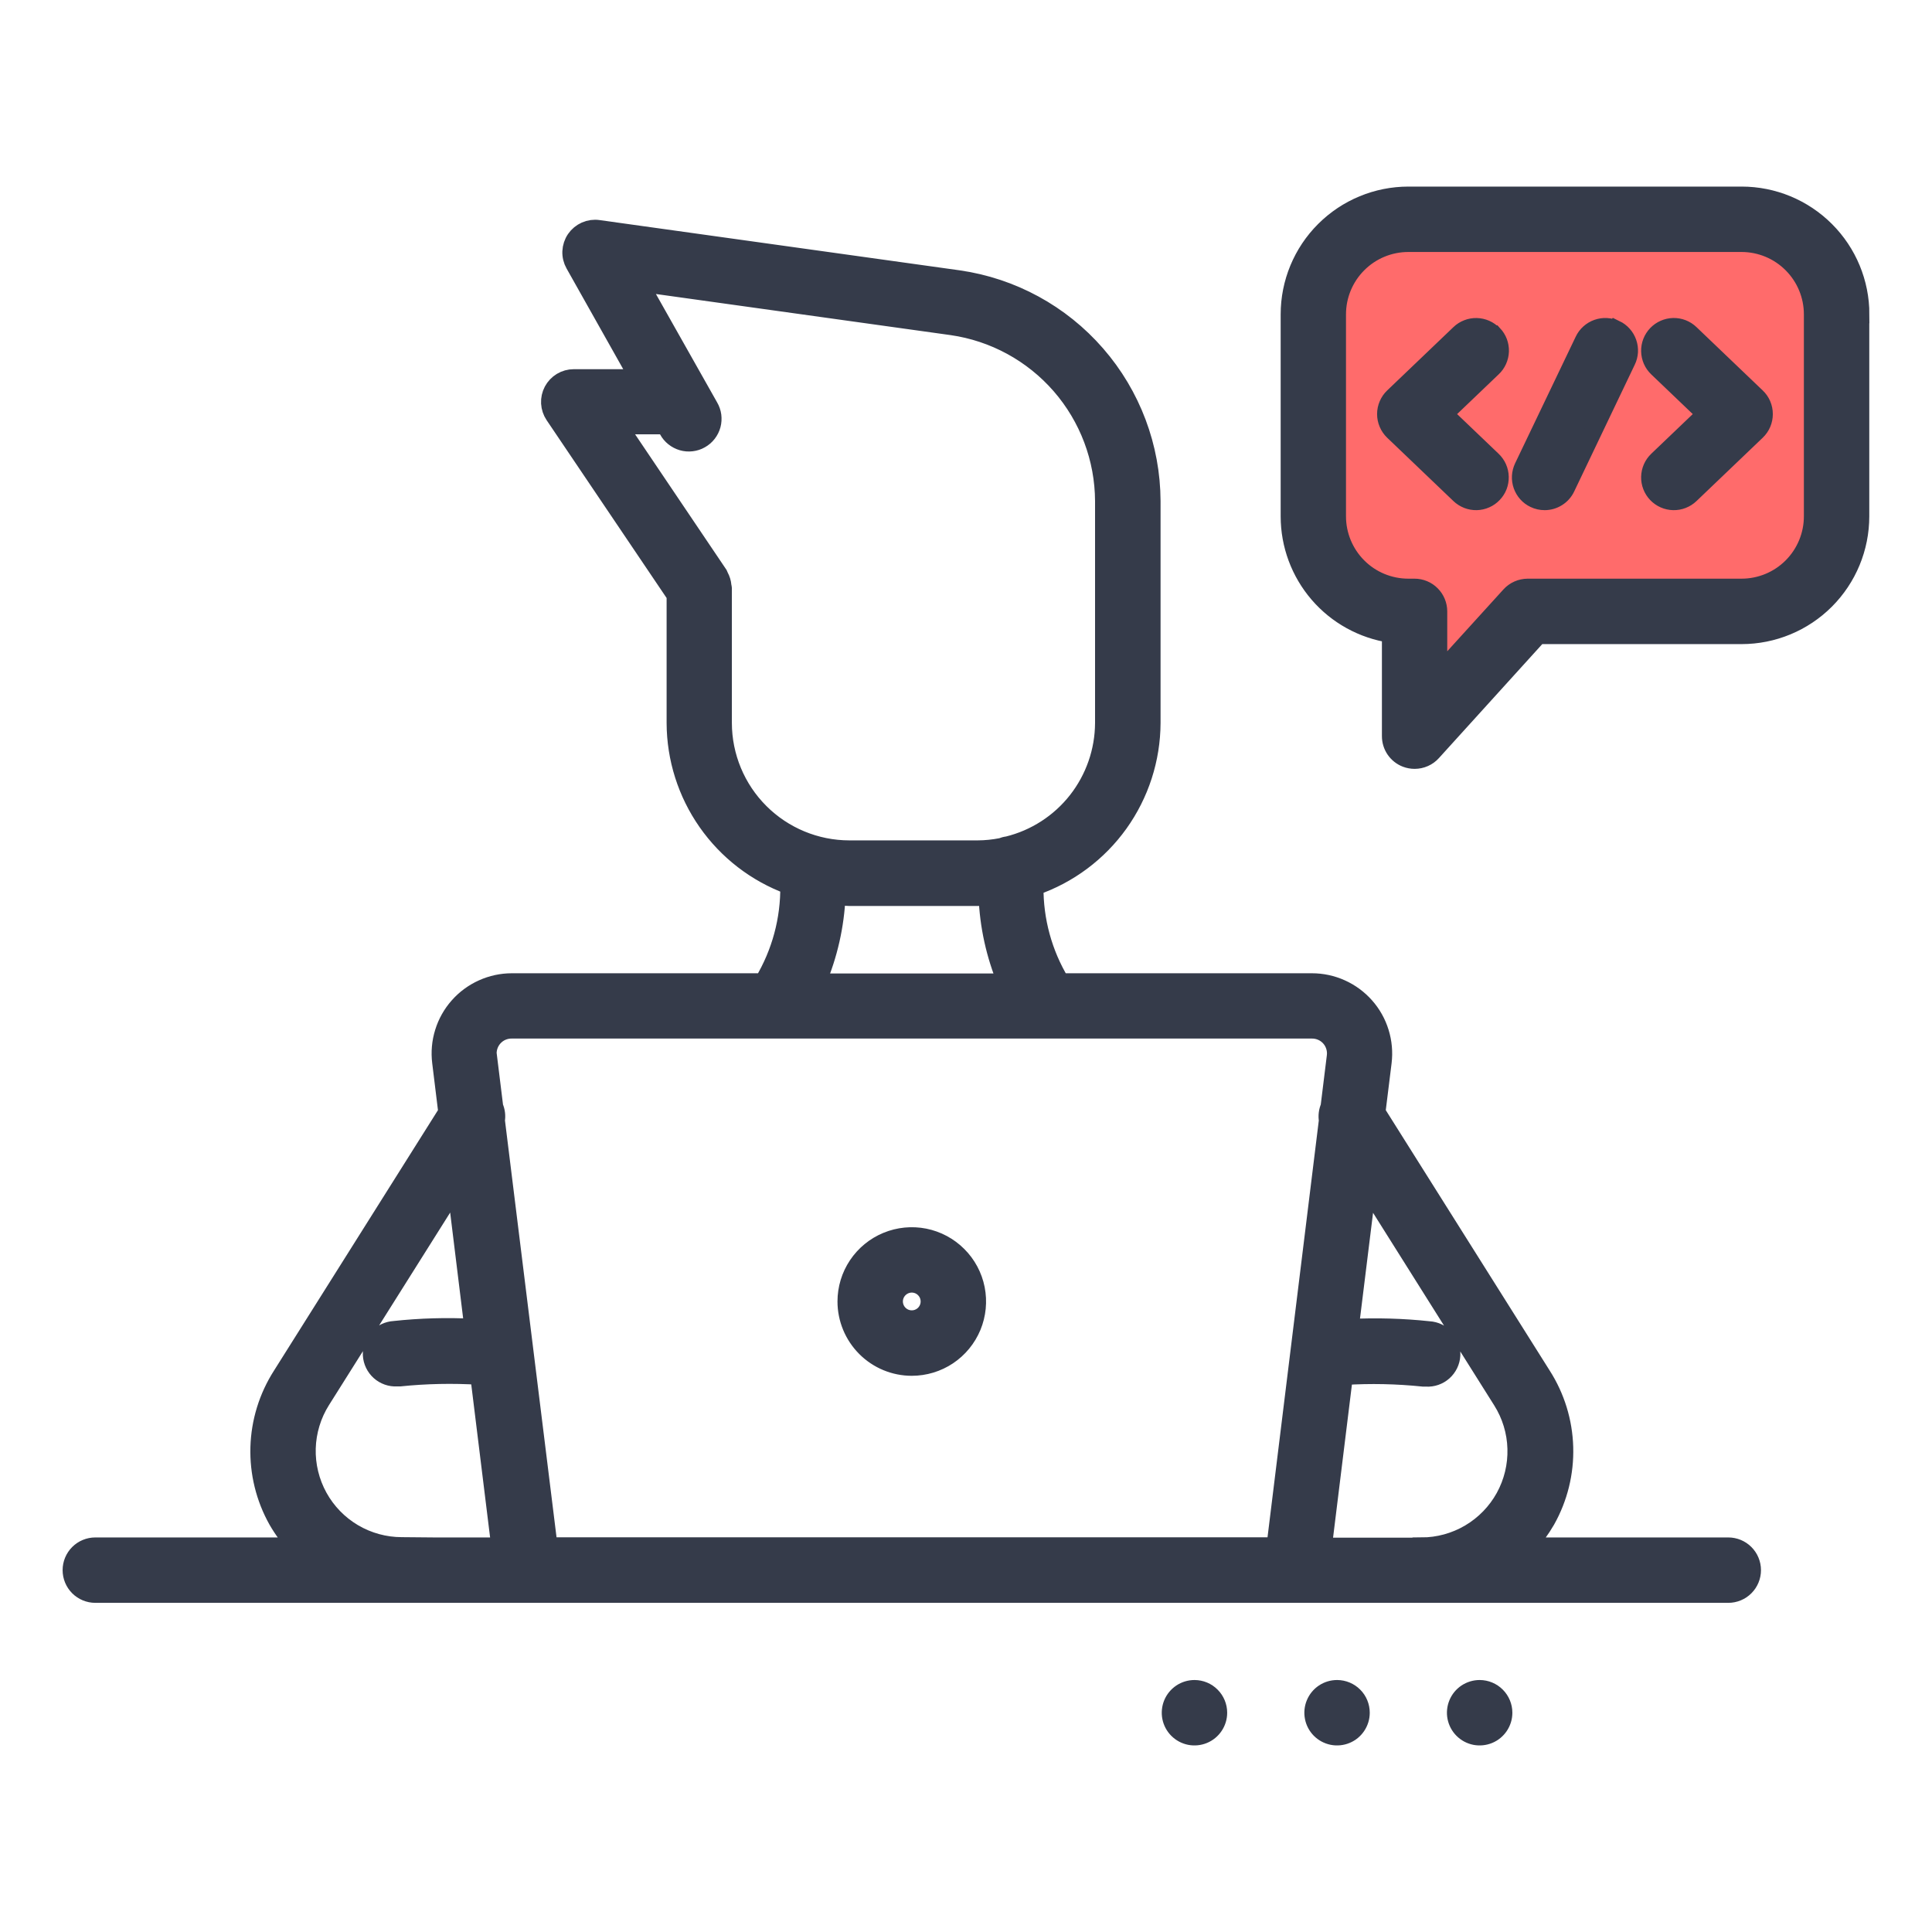
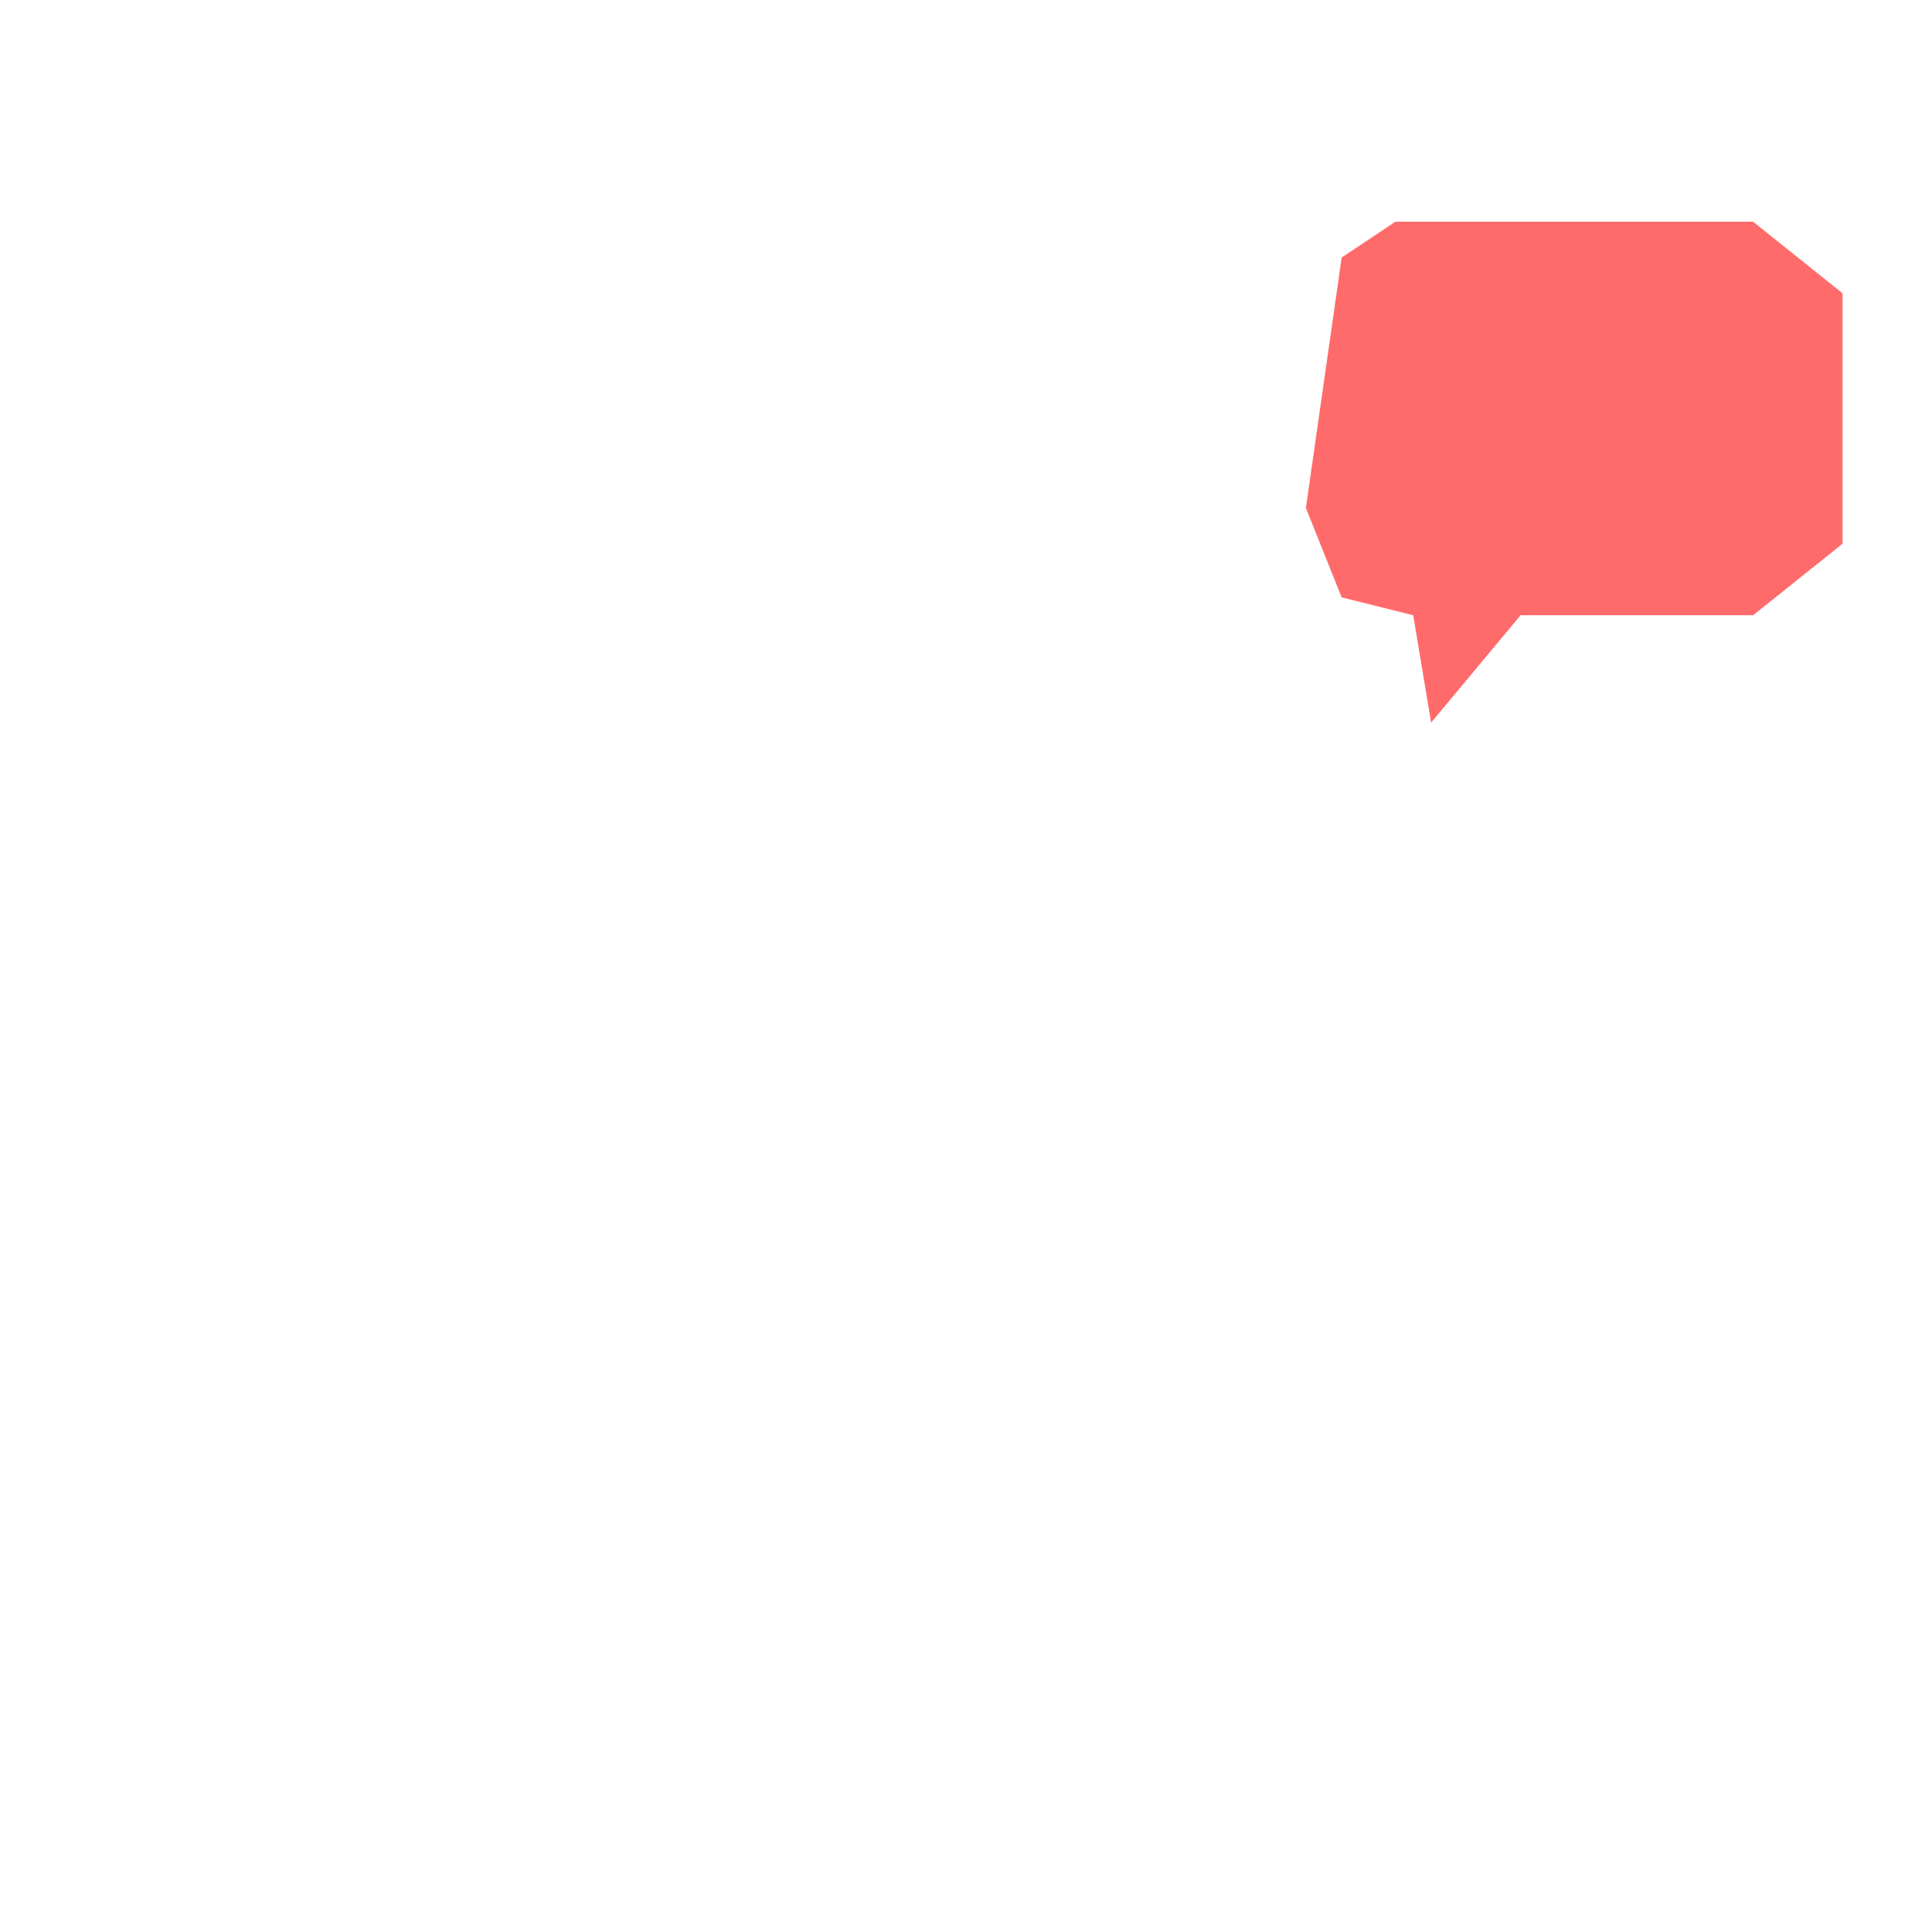
<svg xmlns="http://www.w3.org/2000/svg" width="54" height="54" viewBox="0 0 54 54" fill="none">
  <path d="M39 6.197L37.5 7.197L36.5 14.197L37.5 16.697L39.5 17.197L40 20.197L42.5 17.197H49L51.5 15.197V8.197L49 6.197H39Z" fill="#FF6B6B" />
-   <path d="M23.658 36.376C23.658 36.015 23.765 35.662 23.966 35.362C24.167 35.062 24.452 34.828 24.786 34.69C25.12 34.552 25.487 34.516 25.841 34.586C26.196 34.657 26.521 34.831 26.776 35.087C27.032 35.342 27.206 35.668 27.276 36.022C27.346 36.376 27.31 36.743 27.172 37.077C27.033 37.411 26.799 37.696 26.499 37.897C26.199 38.097 25.846 38.204 25.484 38.204C25 38.204 24.535 38.011 24.193 37.668C23.851 37.325 23.658 36.861 23.658 36.376ZM24.986 36.376C24.986 36.475 25.015 36.571 25.07 36.653C25.125 36.735 25.203 36.799 25.294 36.837C25.385 36.874 25.485 36.884 25.581 36.865C25.678 36.846 25.767 36.798 25.837 36.729C25.906 36.659 25.954 36.57 25.973 36.474C25.992 36.377 25.982 36.277 25.945 36.186C25.907 36.095 25.843 36.017 25.761 35.962C25.679 35.907 25.583 35.878 25.484 35.878C25.352 35.879 25.226 35.931 25.132 36.025C25.039 36.118 24.986 36.244 24.986 36.376ZM48.97 43.886C48.97 44.062 48.9 44.231 48.775 44.356C48.651 44.48 48.482 44.55 48.306 44.55H2.664C2.488 44.55 2.319 44.48 2.195 44.356C2.07 44.231 2 44.062 2 43.886C2 43.71 2.07 43.541 2.195 43.416C2.319 43.292 2.488 43.222 2.664 43.222H8.289C8.082 42.999 7.901 42.754 7.75 42.491C7.401 41.869 7.228 41.163 7.249 40.45C7.27 39.737 7.485 39.043 7.87 38.442L12.5 31.087L12.329 29.69C12.294 29.41 12.319 29.126 12.403 28.856C12.486 28.587 12.626 28.338 12.813 28.127C13 27.915 13.23 27.746 13.487 27.63C13.744 27.514 14.023 27.453 14.305 27.453H21.331C21.82 26.637 22.072 25.701 22.059 24.75C21.13 24.407 20.327 23.788 19.759 22.976C19.191 22.164 18.885 21.198 18.882 20.207V16.638L15.486 11.605C15.419 11.505 15.38 11.389 15.373 11.268C15.367 11.148 15.393 11.028 15.45 10.921C15.507 10.815 15.591 10.726 15.694 10.664C15.797 10.602 15.916 10.569 16.036 10.569H17.847L16.054 7.383C15.993 7.275 15.963 7.152 15.968 7.029C15.974 6.905 16.013 6.785 16.083 6.682C16.153 6.58 16.25 6.499 16.363 6.449C16.477 6.399 16.602 6.381 16.724 6.399L26.793 7.804C28.286 8.019 29.653 8.763 30.643 9.902C31.634 11.04 32.182 12.496 32.188 14.005V20.207C32.184 21.214 31.867 22.195 31.281 23.015C30.695 23.834 29.868 24.451 28.916 24.779C28.907 25.721 29.159 26.646 29.644 27.453H36.668C36.951 27.453 37.23 27.513 37.487 27.629C37.745 27.745 37.975 27.915 38.162 28.126C38.349 28.337 38.489 28.586 38.572 28.856C38.656 29.126 38.681 29.41 38.647 29.69L38.474 31.087L43.103 38.441C43.488 39.042 43.702 39.737 43.722 40.45C43.743 41.163 43.569 41.869 43.219 42.491C43.067 42.754 42.887 42.999 42.681 43.222H48.306C48.482 43.222 48.651 43.292 48.775 43.416C48.9 43.541 48.97 43.71 48.97 43.886ZM23.739 23.739H27.326C27.549 23.738 27.771 23.715 27.99 23.672C28.047 23.649 28.107 23.633 28.168 23.626C28.933 23.438 29.614 22.999 30.101 22.38C30.588 21.76 30.854 20.995 30.857 20.207V14.005C30.852 12.816 30.42 11.669 29.64 10.772C28.859 9.875 27.782 9.288 26.605 9.119L17.867 7.9L19.826 11.37C19.871 11.446 19.9 11.53 19.912 11.617C19.923 11.705 19.918 11.794 19.895 11.879C19.872 11.964 19.832 12.043 19.778 12.113C19.724 12.183 19.656 12.241 19.579 12.284C19.503 12.328 19.418 12.355 19.331 12.365C19.243 12.376 19.154 12.368 19.07 12.344C18.985 12.319 18.906 12.278 18.837 12.223C18.768 12.168 18.711 12.1 18.669 12.022L18.596 11.889H17.281L20.092 16.058C20.101 16.076 20.109 16.096 20.116 16.115C20.137 16.154 20.155 16.196 20.168 16.238C20.181 16.282 20.19 16.326 20.194 16.371C20.194 16.393 20.206 16.411 20.206 16.433V20.209C20.208 21.145 20.581 22.043 21.243 22.704C21.905 23.366 22.803 23.738 23.739 23.739ZM22.837 27.459H28.132C27.812 26.692 27.632 25.875 27.601 25.046C27.509 25.046 27.422 25.073 27.335 25.073H23.748C23.623 25.073 23.505 25.046 23.383 25.037C23.347 25.869 23.162 26.687 22.837 27.453V27.459ZM13.641 29.524L13.815 30.936C13.868 31.056 13.884 31.188 13.862 31.316L15.323 43.126C15.323 43.157 15.32 43.188 15.316 43.218H35.66C35.658 43.187 35.658 43.157 35.66 43.126L37.113 31.316C37.091 31.188 37.108 31.056 37.16 30.936L37.334 29.524C37.346 29.43 37.337 29.335 37.309 29.245C37.281 29.154 37.234 29.071 37.171 29C37.108 28.93 37.031 28.873 36.944 28.835C36.858 28.797 36.764 28.777 36.67 28.778H14.3C14.206 28.777 14.112 28.797 14.025 28.835C13.939 28.873 13.862 28.93 13.799 29C13.736 29.071 13.689 29.154 13.661 29.245C13.633 29.335 13.624 29.43 13.636 29.524H13.641ZM12.121 43.222H13.981L13.394 38.455C12.653 38.41 11.91 38.425 11.172 38.501H11.095C10.918 38.511 10.745 38.45 10.614 38.333C10.482 38.215 10.402 38.05 10.392 37.874C10.382 37.698 10.443 37.525 10.56 37.394C10.678 37.262 10.843 37.182 11.019 37.172C11.753 37.093 12.492 37.072 13.229 37.11L12.745 33.164L8.982 39.142C8.729 39.544 8.589 40.007 8.575 40.481C8.562 40.956 8.676 41.425 8.905 41.841C9.135 42.257 9.471 42.603 9.88 42.845C10.289 43.086 10.755 43.214 11.23 43.214L12.121 43.222ZM39.728 43.222C40.203 43.222 40.669 43.094 41.078 42.853C41.487 42.611 41.824 42.265 42.054 41.849C42.283 41.433 42.397 40.963 42.383 40.488C42.37 40.013 42.229 39.551 41.976 39.149L38.215 33.171L37.728 37.116C38.466 37.08 39.206 37.1 39.94 37.179C40.117 37.189 40.282 37.269 40.399 37.4C40.516 37.532 40.577 37.705 40.567 37.881C40.557 38.057 40.477 38.222 40.345 38.34C40.214 38.457 40.041 38.517 39.865 38.507C39.839 38.509 39.813 38.509 39.788 38.507C39.049 38.43 38.305 38.414 37.564 38.461L36.977 43.228H39.728V43.222ZM33.386 47.207C33.255 47.207 33.126 47.246 33.017 47.319C32.908 47.392 32.822 47.496 32.772 47.617C32.722 47.739 32.709 47.872 32.734 48.001C32.76 48.13 32.823 48.248 32.916 48.341C33.009 48.434 33.127 48.497 33.256 48.523C33.385 48.548 33.519 48.535 33.64 48.485C33.761 48.435 33.865 48.35 33.938 48.24C34.011 48.131 34.05 48.003 34.05 47.871C34.05 47.696 33.98 47.527 33.856 47.403C33.733 47.278 33.564 47.208 33.389 47.207H33.386ZM37.371 47.207C37.24 47.207 37.111 47.246 37.002 47.319C36.893 47.392 36.808 47.496 36.758 47.617C36.707 47.739 36.694 47.872 36.72 48.001C36.745 48.13 36.809 48.248 36.901 48.341C36.994 48.434 37.113 48.497 37.242 48.523C37.37 48.548 37.504 48.535 37.625 48.485C37.747 48.435 37.85 48.35 37.923 48.24C37.996 48.131 38.035 48.003 38.035 47.871C38.035 47.696 37.966 47.527 37.842 47.403C37.718 47.278 37.55 47.208 37.374 47.207H37.371ZM41.356 47.207C41.225 47.207 41.097 47.246 40.987 47.319C40.878 47.392 40.793 47.496 40.743 47.617C40.693 47.739 40.679 47.872 40.705 48.001C40.731 48.13 40.794 48.248 40.887 48.341C40.98 48.434 41.098 48.497 41.227 48.523C41.356 48.548 41.489 48.535 41.611 48.485C41.732 48.435 41.836 48.35 41.909 48.24C41.982 48.131 42.021 48.003 42.021 47.871C42.021 47.696 41.951 47.527 41.827 47.403C41.703 47.278 41.535 47.208 41.359 47.207H41.356ZM51.997 8.786V14.432C51.997 15.313 51.647 16.157 51.025 16.78C50.402 17.403 49.557 17.753 48.676 17.753H42.996L40.032 21.022C39.97 21.091 39.894 21.146 39.809 21.183C39.724 21.221 39.632 21.24 39.539 21.24C39.458 21.24 39.377 21.225 39.3 21.196C39.175 21.148 39.067 21.063 38.991 20.952C38.915 20.841 38.875 20.71 38.875 20.576V17.717C38.088 17.599 37.369 17.203 36.85 16.6C36.331 15.997 36.045 15.228 36.045 14.432V8.786C36.045 7.905 36.395 7.06 37.018 6.438C37.641 5.815 38.486 5.465 39.367 5.465H48.679C49.56 5.465 50.404 5.815 51.027 6.438C51.65 7.06 52 7.905 52 8.786H51.997ZM50.669 8.786C50.669 8.257 50.459 7.751 50.085 7.377C49.712 7.003 49.205 6.793 48.676 6.793H39.364C38.835 6.793 38.328 7.003 37.955 7.377C37.581 7.751 37.371 8.257 37.371 8.786V14.432C37.371 14.96 37.581 15.467 37.955 15.841C38.328 16.215 38.835 16.424 39.364 16.424H39.536C39.713 16.424 39.882 16.494 40.006 16.619C40.131 16.744 40.201 16.913 40.201 17.089V18.85L42.207 16.642C42.269 16.574 42.345 16.519 42.429 16.482C42.514 16.444 42.606 16.425 42.698 16.424H48.676C49.205 16.424 49.712 16.215 50.085 15.841C50.459 15.467 50.669 14.96 50.669 14.432V8.786ZM41.736 9.344C41.676 9.281 41.604 9.23 41.524 9.195C41.444 9.16 41.358 9.141 41.271 9.139C41.184 9.137 41.097 9.152 41.016 9.184C40.935 9.215 40.86 9.262 40.797 9.323L38.945 11.094C38.88 11.155 38.829 11.23 38.794 11.312C38.758 11.395 38.74 11.484 38.74 11.574C38.74 11.664 38.758 11.752 38.794 11.835C38.829 11.917 38.88 11.992 38.945 12.054L40.797 13.825C40.86 13.885 40.935 13.932 41.016 13.964C41.097 13.995 41.184 14.011 41.271 14.009C41.358 14.007 41.444 13.988 41.524 13.952C41.604 13.917 41.676 13.867 41.736 13.803C41.797 13.74 41.844 13.666 41.876 13.585C41.907 13.503 41.922 13.417 41.92 13.329C41.918 13.242 41.899 13.156 41.864 13.076C41.829 12.997 41.778 12.925 41.715 12.864L40.365 11.574L41.715 10.283C41.779 10.223 41.83 10.152 41.866 10.072C41.902 9.993 41.922 9.907 41.925 9.82C41.928 9.733 41.913 9.646 41.883 9.564C41.852 9.482 41.805 9.408 41.746 9.344H41.736ZM47.244 9.323C47.117 9.201 46.946 9.134 46.77 9.138C46.594 9.142 46.426 9.216 46.304 9.343C46.182 9.471 46.116 9.641 46.12 9.817C46.124 9.994 46.197 10.161 46.325 10.283L47.675 11.574L46.325 12.864C46.262 12.925 46.211 12.997 46.176 13.077C46.141 13.157 46.122 13.243 46.12 13.33C46.118 13.417 46.133 13.504 46.165 13.585C46.197 13.667 46.244 13.741 46.304 13.804C46.365 13.867 46.437 13.918 46.517 13.953C46.597 13.988 46.683 14.007 46.77 14.009C46.857 14.011 46.944 13.996 47.025 13.964C47.107 13.932 47.181 13.885 47.244 13.825L49.096 12.054C49.161 11.992 49.213 11.917 49.248 11.835C49.283 11.752 49.301 11.664 49.301 11.574C49.301 11.484 49.283 11.395 49.248 11.312C49.213 11.23 49.161 11.155 49.096 11.094L47.244 9.323ZM45.154 9.203C45.076 9.165 44.99 9.144 44.903 9.139C44.816 9.134 44.729 9.147 44.647 9.176C44.565 9.205 44.489 9.25 44.424 9.308C44.359 9.366 44.306 9.437 44.269 9.515L42.573 13.058C42.536 13.137 42.514 13.222 42.509 13.309C42.504 13.396 42.517 13.484 42.546 13.566C42.575 13.648 42.62 13.724 42.678 13.789C42.736 13.854 42.807 13.907 42.886 13.944C42.975 13.987 43.073 14.009 43.172 14.009C43.298 14.009 43.42 13.974 43.526 13.907C43.633 13.841 43.718 13.745 43.772 13.632L45.465 10.089C45.504 10.011 45.526 9.925 45.532 9.838C45.537 9.75 45.525 9.663 45.496 9.58C45.468 9.497 45.423 9.421 45.365 9.356C45.307 9.29 45.236 9.237 45.157 9.199L45.154 9.203Z" fill="#353B4A" stroke="#353B4A" stroke-width="0.5" />
</svg>